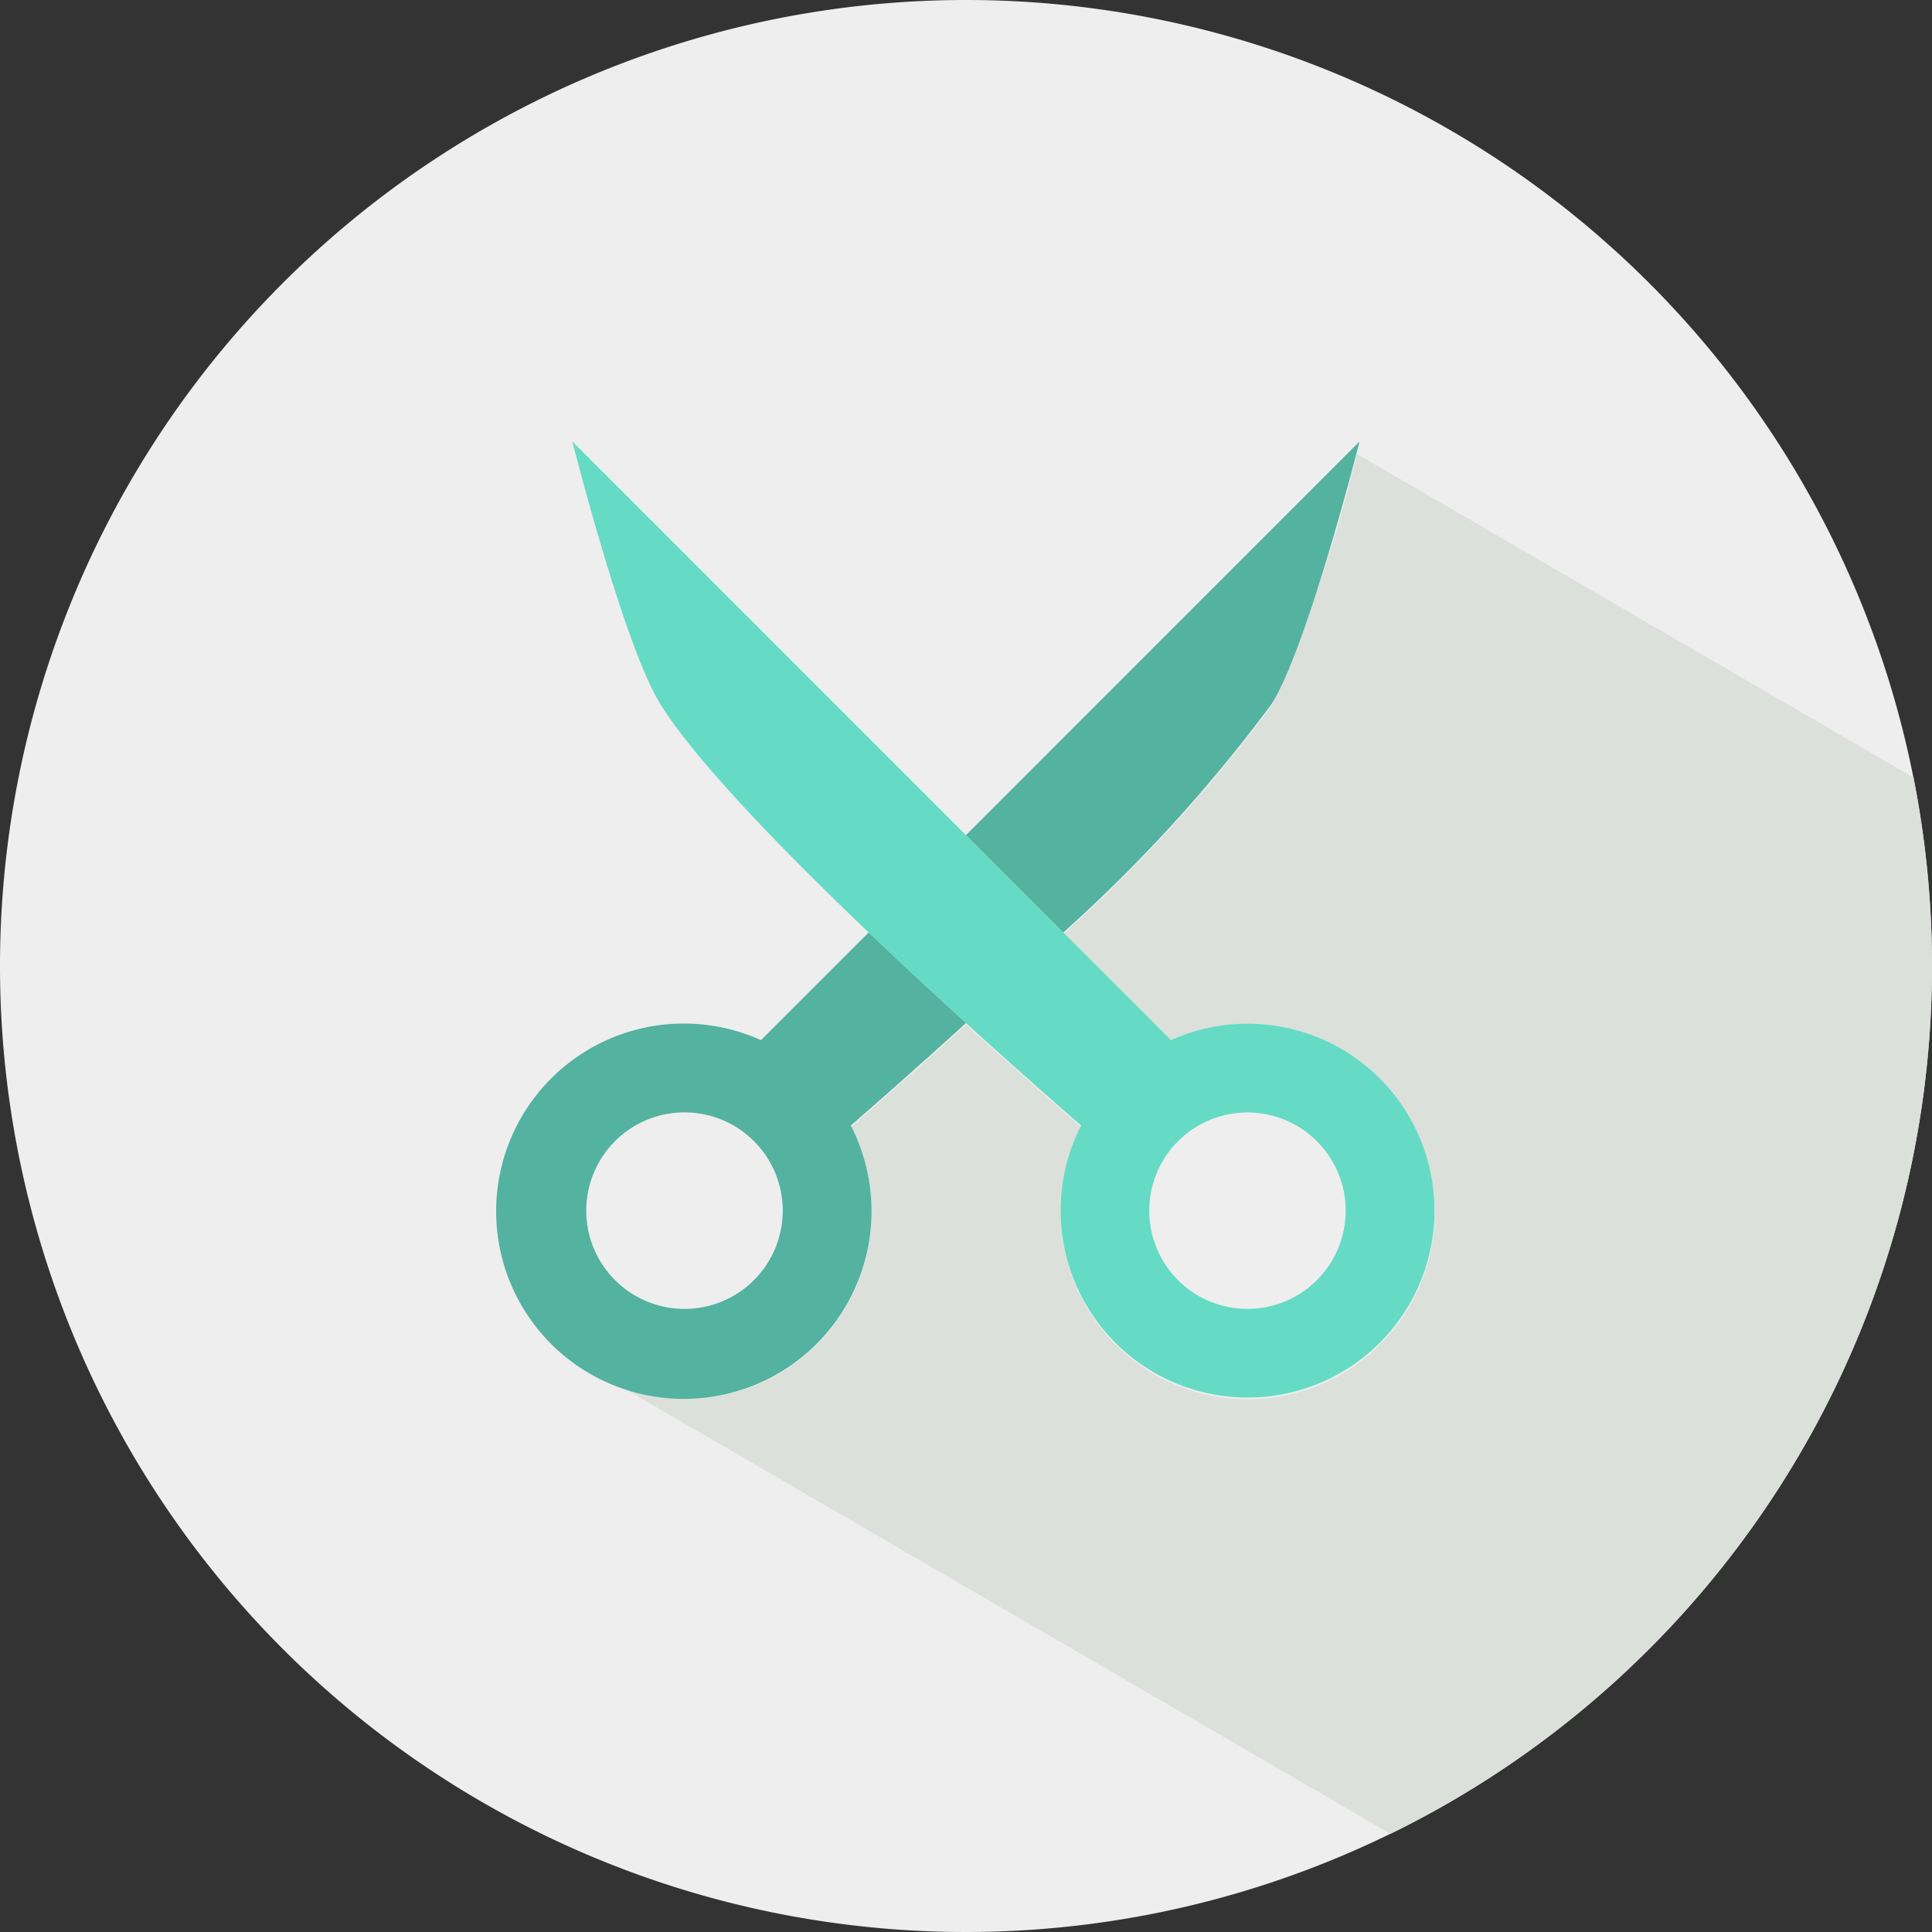
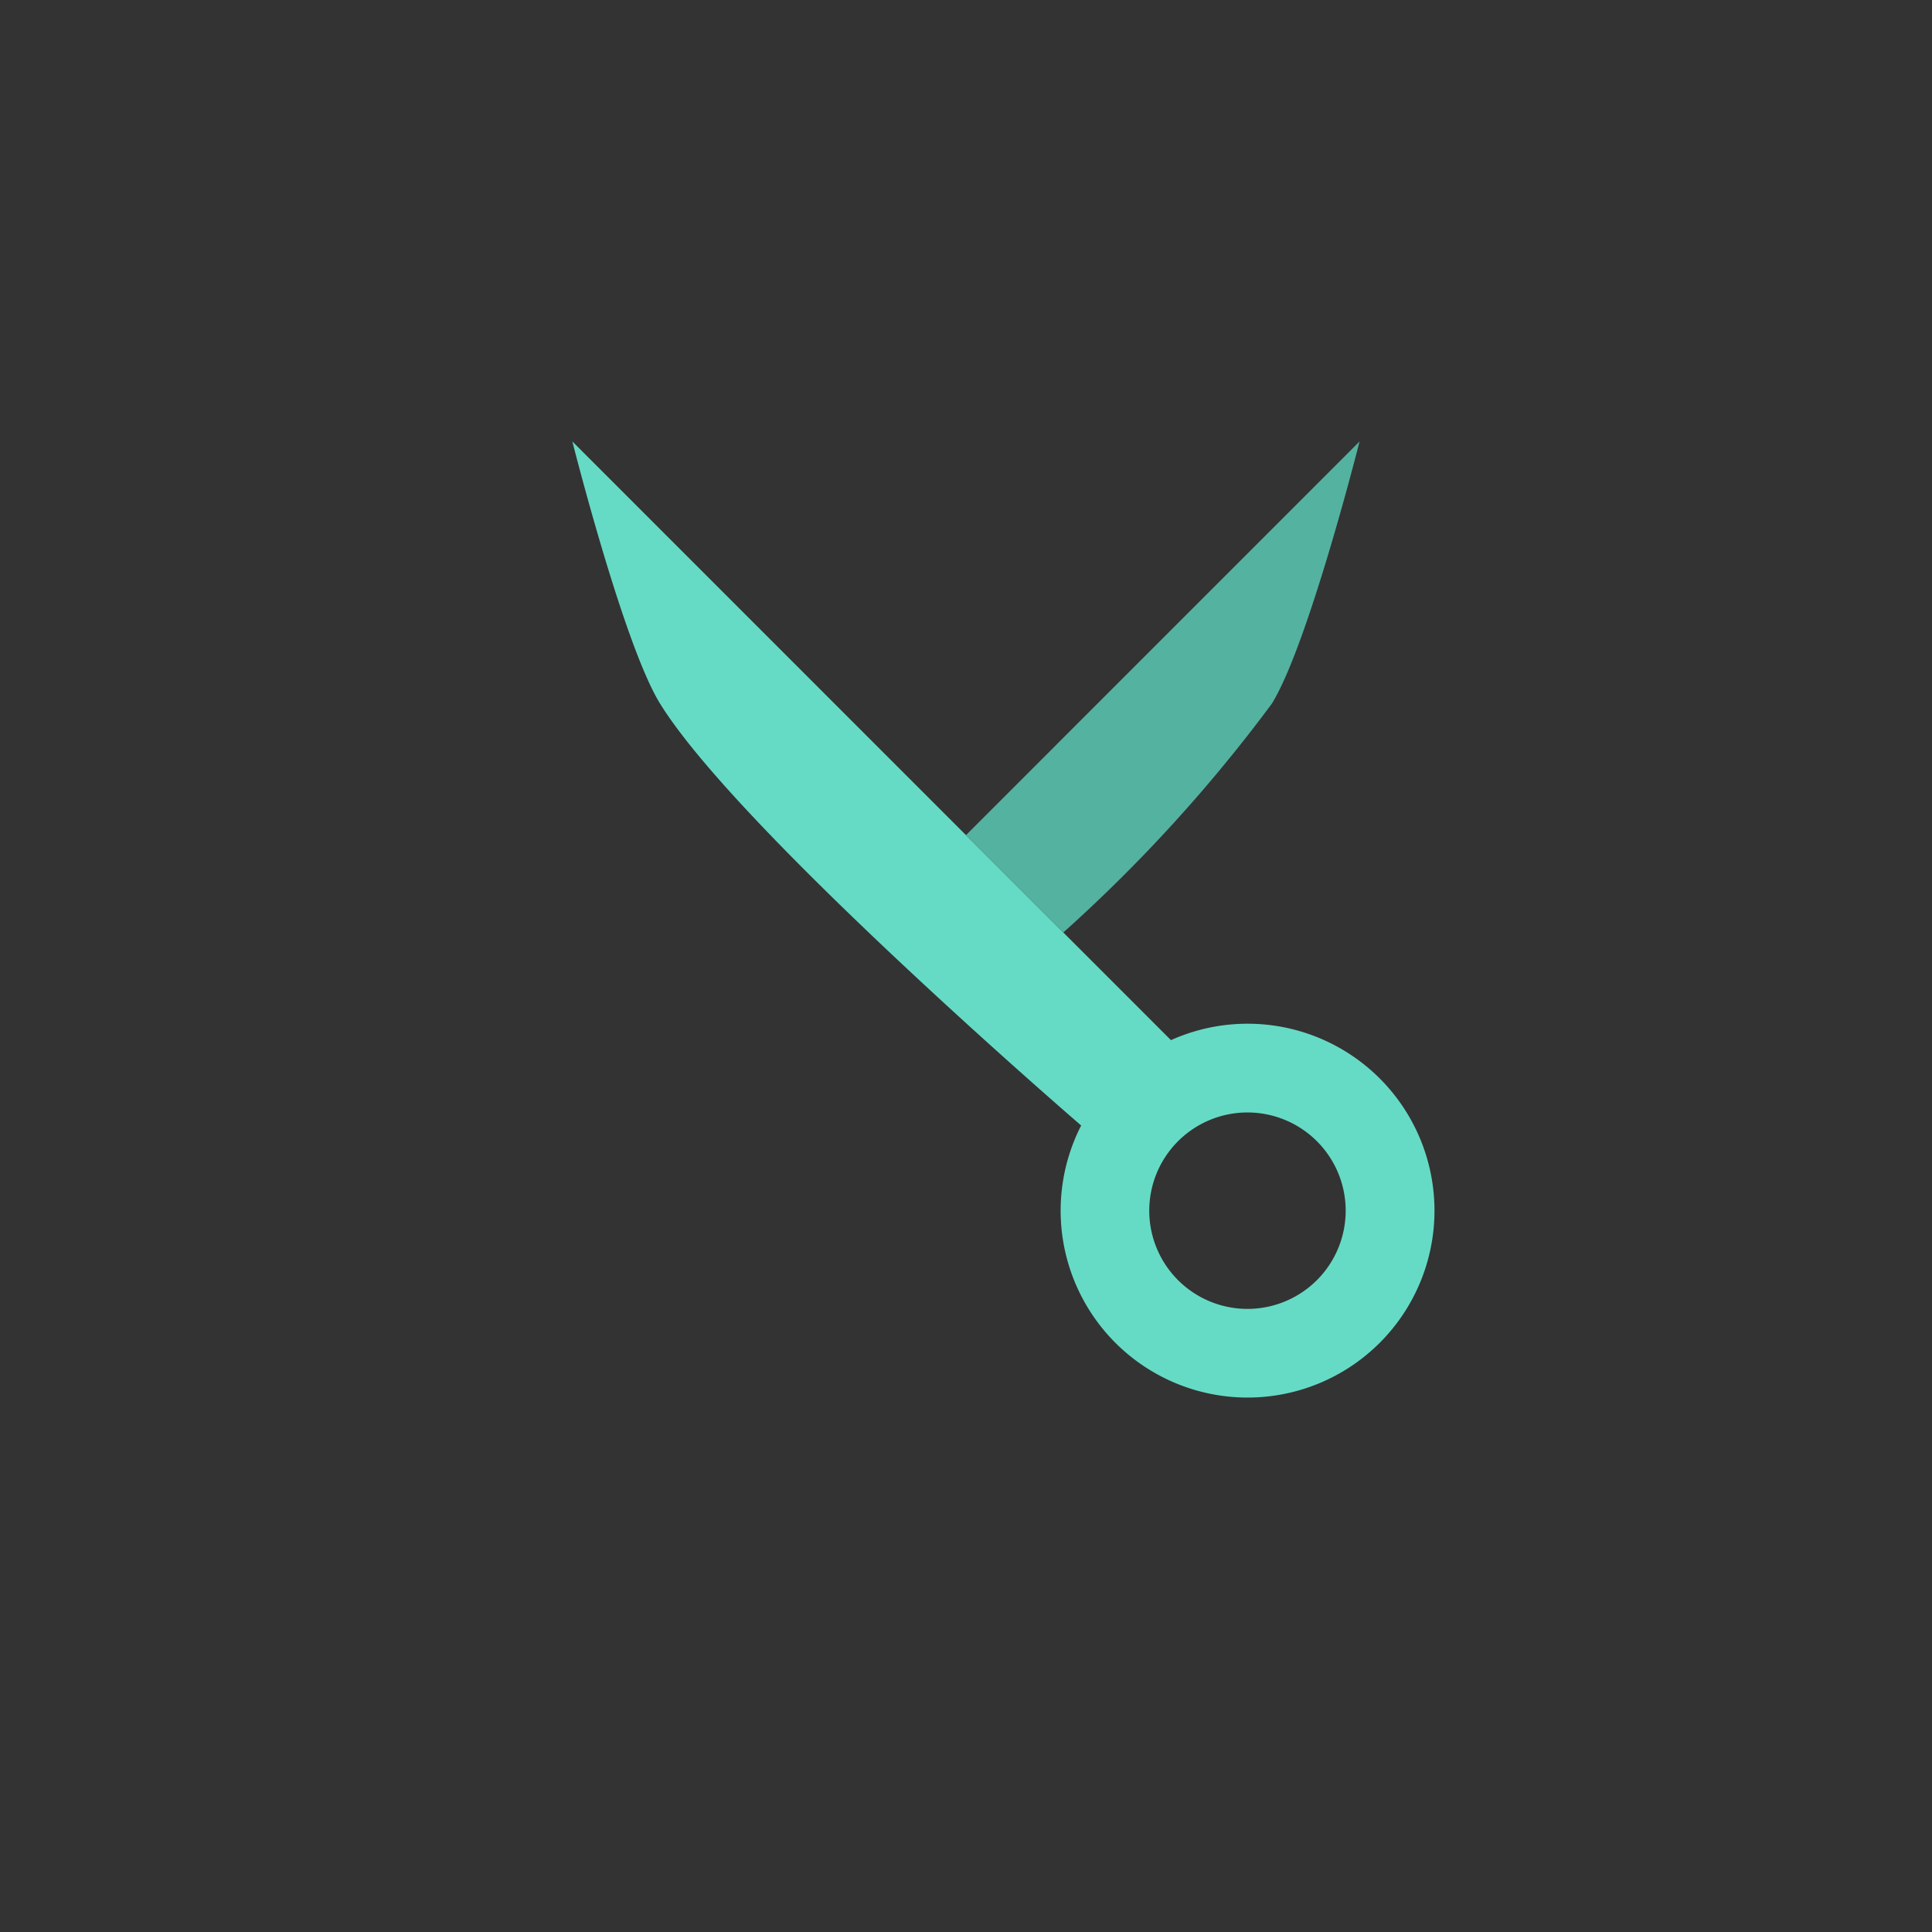
<svg xmlns="http://www.w3.org/2000/svg" width="48" height="48" viewBox="0 0 48 48">
  <rect x="0" y="0" width="48" height="48" fill="#333333" stroke="none" />
  <defs>
    <style>.b229f9a5-f7f5-438d-8172-a27090af4c7f{fill:#eee;}.b5e14028-b12d-450b-b8cb-5f1aff6ecfcc{fill:#dbe0da;}.e336aa24-fe5e-4396-a9b2-17e6b2ea4dbc{fill:#65dbc5;}.fe41450f-0596-4913-95d9-c3622fcb8fdf{fill:#54b2a0;}</style>
  </defs>
  <g id="a18fbf43-c04a-49fe-a422-54cd5ac2c233" data-name="Layer 2">
-     <path class="b229f9a5-f7f5-438d-8172-a27090af4c7f" d="M48,24A24,24,0,1,1,24.001,0,24,24,0,0,1,48,24Z" />
-     <path class="b5e14028-b12d-450b-b8cb-5f1aff6ecfcc" d="M48,24a24.238,24.238,0,0,0-.46-4.684L33.71,11.278A34.937,34.937,0,0,1,31.6,17.519a38.02,38.02,0,0,1-5.18,5.684l2.673,2.675a4.648,4.648,0,1,1-2.231,2.121c-.357-.31-1.474-1.281-2.86-2.545-1.389,1.264-2.505,2.236-2.862,2.545a4.639,4.639,0,0,1-5.575,6.53L34.547,45.561A24,24,0,0,0,48,24Z" />
+     <path class="b229f9a5-f7f5-438d-8172-a27090af4c7f" d="M48,24Z" />
  </g>
  <g id="bb21aab3-79eb-44b0-b966-9857b33332cc" data-name="Layer 1">
    <path class="e336aa24-fe5e-4396-a9b2-17e6b2ea4dbc" d="M14.22,10.968s1.276,5.056,2.18,6.515c1.833,2.962,9.413,9.572,10.461,10.48a4.644,4.644,0,1,0,2.231-2.121ZM28.553,30.079a2.44,2.44,0,1,1,2.44,2.44A2.44,2.44,0,0,1,28.553,30.079Z" />
-     <path class="e336aa24-fe5e-4396-a9b2-17e6b2ea4dbc" d="M24.248,23.446a.617.617,0,1,1,0-.872A.614.614,0,0,1,24.248,23.446Z" />
-     <path class="fe41450f-0596-4913-95d9-c3622fcb8fdf" d="M24,25.417c-.754-.684-1.582-1.454-2.418-2.25l-2.675,2.675a4.663,4.663,0,1,0,2.231,2.121C21.495,27.653,22.611,26.681,24,25.417Zm-6.993,7.102a2.441,2.441,0,1,1,2.44-2.44A2.441,2.441,0,0,1,17.007,32.519Z" />
    <path class="fe41450f-0596-4913-95d9-c3622fcb8fdf" d="M26.418,23.167a38.06,38.06,0,0,0,5.18-5.684c.905-1.459,2.18-6.515,2.18-6.515L24,20.748Z" />
  </g>
</svg>